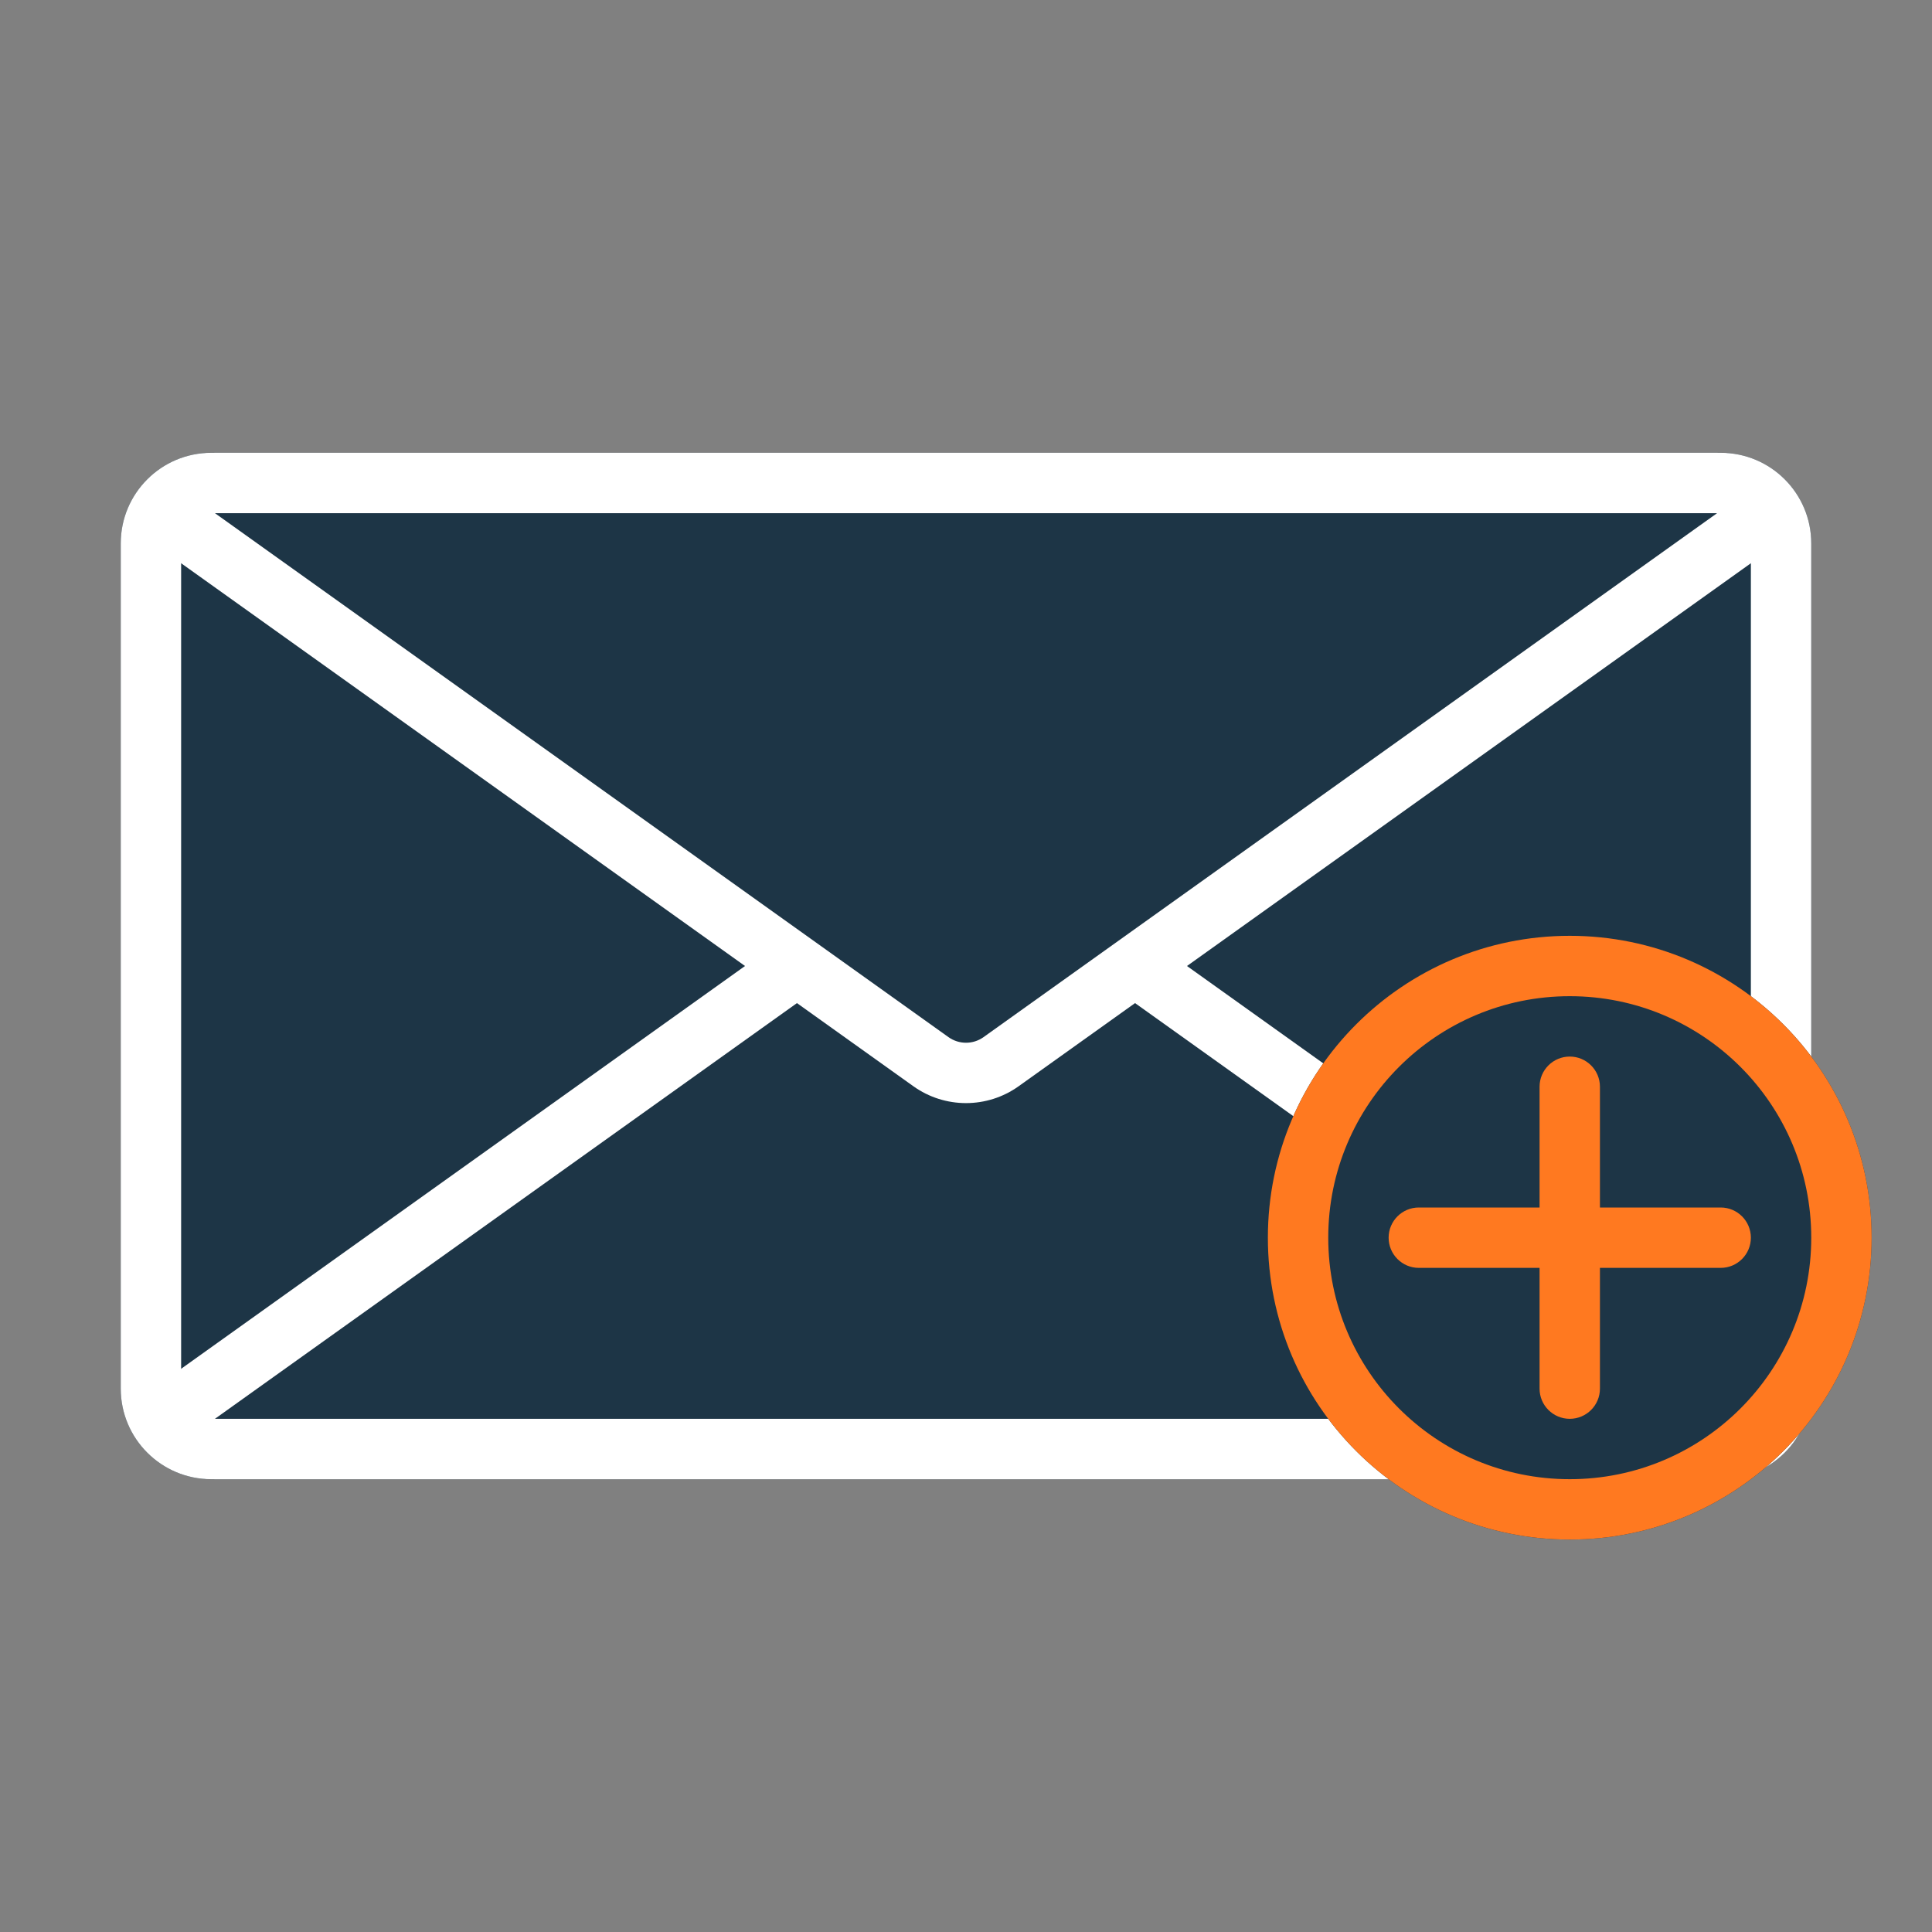
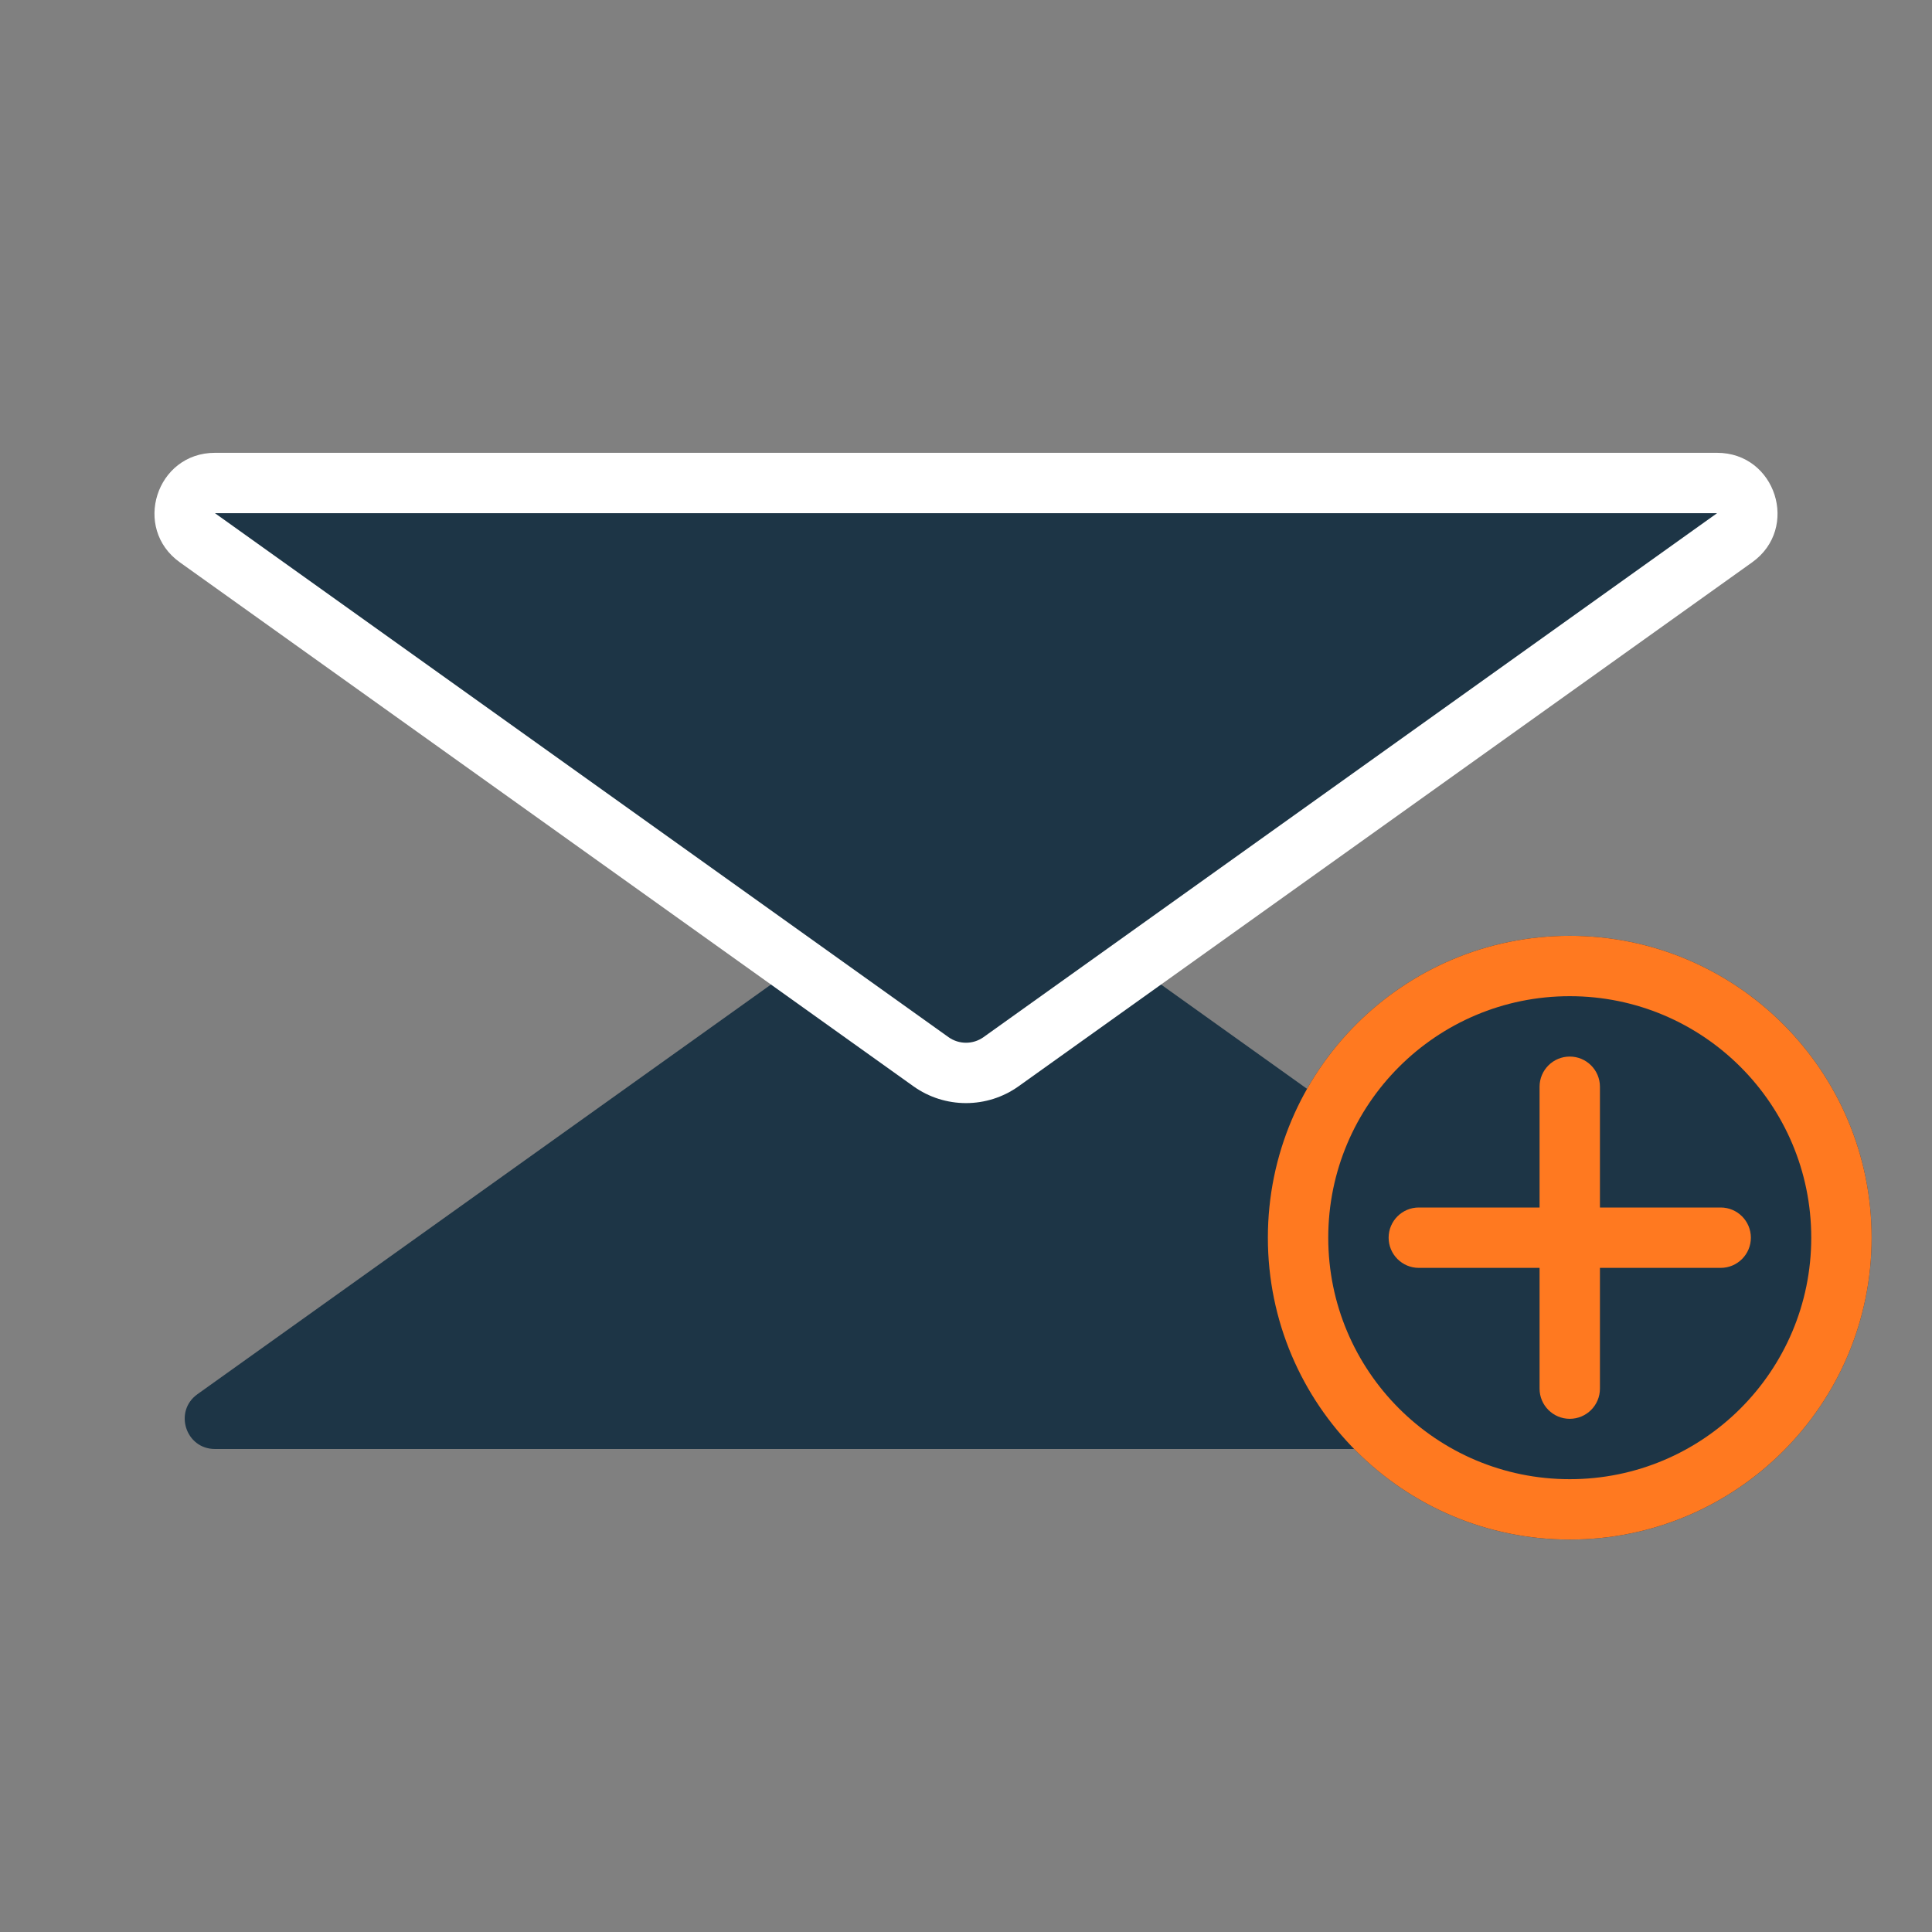
<svg xmlns="http://www.w3.org/2000/svg" width="64" height="64" viewBox="0 0 64 64" fill="none">
  <rect x="0" y="0" width="64" height="64" fill="#808080" stroke="none" />
-   <path d="M57 15C58.657 15 60 16.343 60 18L60 46C60 47.657 58.657 49 57 49L7 49C5.343 49 4 47.657 4 46L4 18C4 16.343 5.343 15 7 15L57 15Z" fill="#1D3546" />
-   <path fill-rule="evenodd" clip-rule="evenodd" d="M58 46L58 18C58 17.448 57.552 17 57 17L7 17C6.448 17 6 17.448 6 18L6 46C6 46.552 6.448 47 7 47L57 47C57.552 47 58 46.552 58 46ZM60 18C60 16.343 58.657 15 57 15L7 15C5.343 15 4 16.343 4 18L4 46C4 47.657 5.343 49 7 49L57 49C58.657 49 60 47.657 60 46L60 18Z" fill="white" />
  <path d="M7.12 48L56.88 48C57.852 48 58.252 46.752 57.461 46.186L33.163 28.83C32.467 28.334 31.533 28.334 30.838 28.83L6.539 46.186C5.748 46.752 6.148 48 7.12 48Z" fill="#1D3546" />
-   <path fill-rule="evenodd" clip-rule="evenodd" d="M58.042 45.373C59.625 46.503 58.825 49 56.88 49L7.12 49C5.175 49 4.375 46.503 5.958 45.373L30.256 28.017C31.299 27.271 32.701 27.271 33.744 28.017L58.042 45.373ZM7.12 47L56.88 47L32.581 29.644C32.233 29.396 31.766 29.396 31.419 29.644L7.12 47Z" fill="white" />
  <path d="M62 41C62 46.523 57.523 51 52 51C46.477 51 42 46.523 42 41C42 35.477 46.477 31 52 31C57.523 31 62 35.477 62 41Z" fill="#1D3546" />
  <path fill-rule="evenodd" clip-rule="evenodd" d="M52 49C56.418 49 60 45.418 60 41C60 36.582 56.418 33 52 33C47.582 33 44 36.582 44 41C44 45.418 47.582 49 52 49ZM52 51C57.523 51 62 46.523 62 41C62 35.477 57.523 31 52 31C46.477 31 42 35.477 42 41C42 46.523 46.477 51 52 51Z" fill="#FF7920" />
  <path fill-rule="evenodd" clip-rule="evenodd" d="M52 35C52.552 35 53 35.448 53 36V40H57C57.552 40 58 40.448 58 41C58 41.552 57.552 42 57 42H53V46C53 46.552 52.552 47 52 47C51.448 47 51 46.552 51 46V42H47C46.448 42 46 41.552 46 41C46 40.448 46.448 40 47 40H51V36C51 35.448 51.448 35 52 35Z" fill="#FF7920" />
  <path d="M56.88 16H7.12C6.148 16 5.748 17.248 6.539 17.814L30.837 35.17C31.533 35.666 32.467 35.666 33.162 35.17L57.461 17.814C58.252 17.248 57.852 16 56.88 16Z" fill="#1D3546" />
  <path fill-rule="evenodd" clip-rule="evenodd" d="M5.958 18.628C4.375 17.497 5.175 15 7.121 15H56.88C58.825 15 59.625 17.497 58.042 18.628L33.744 35.983C32.701 36.728 31.299 36.728 30.256 35.983L5.958 18.628ZM56.88 17H7.121L31.419 34.356C31.767 34.604 32.234 34.604 32.581 34.356L56.88 17Z" fill="white" />
</svg>